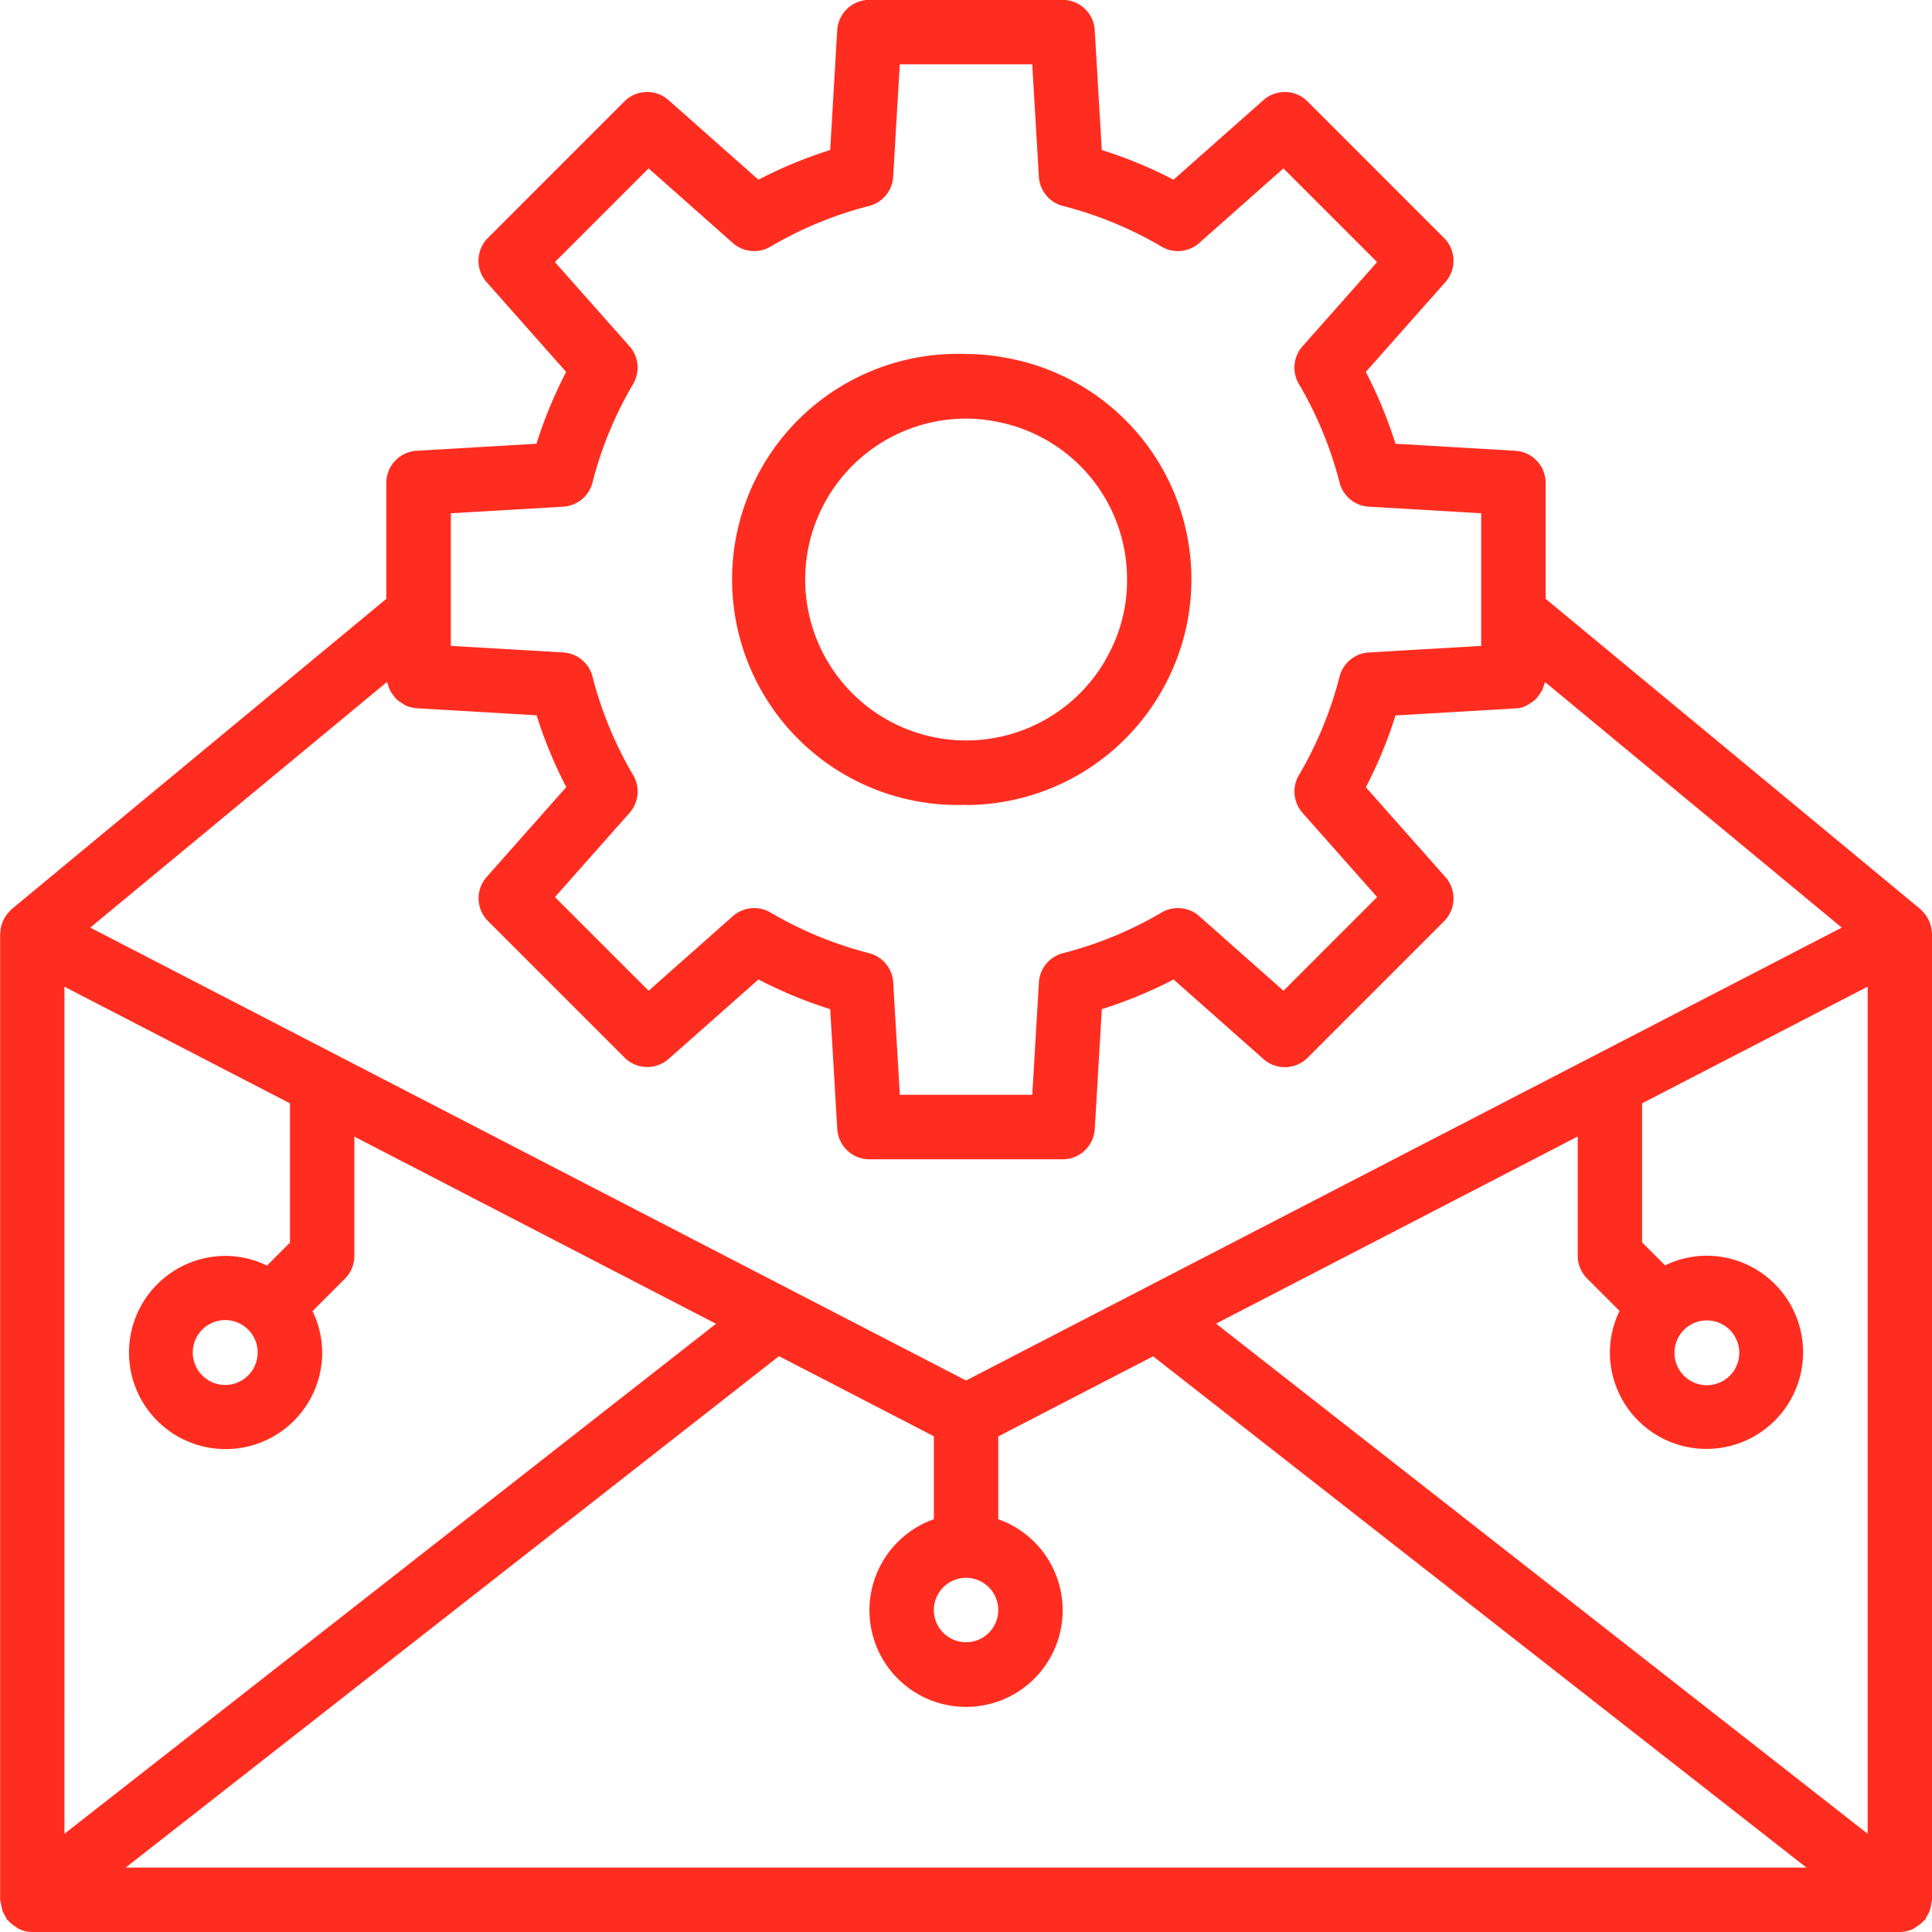
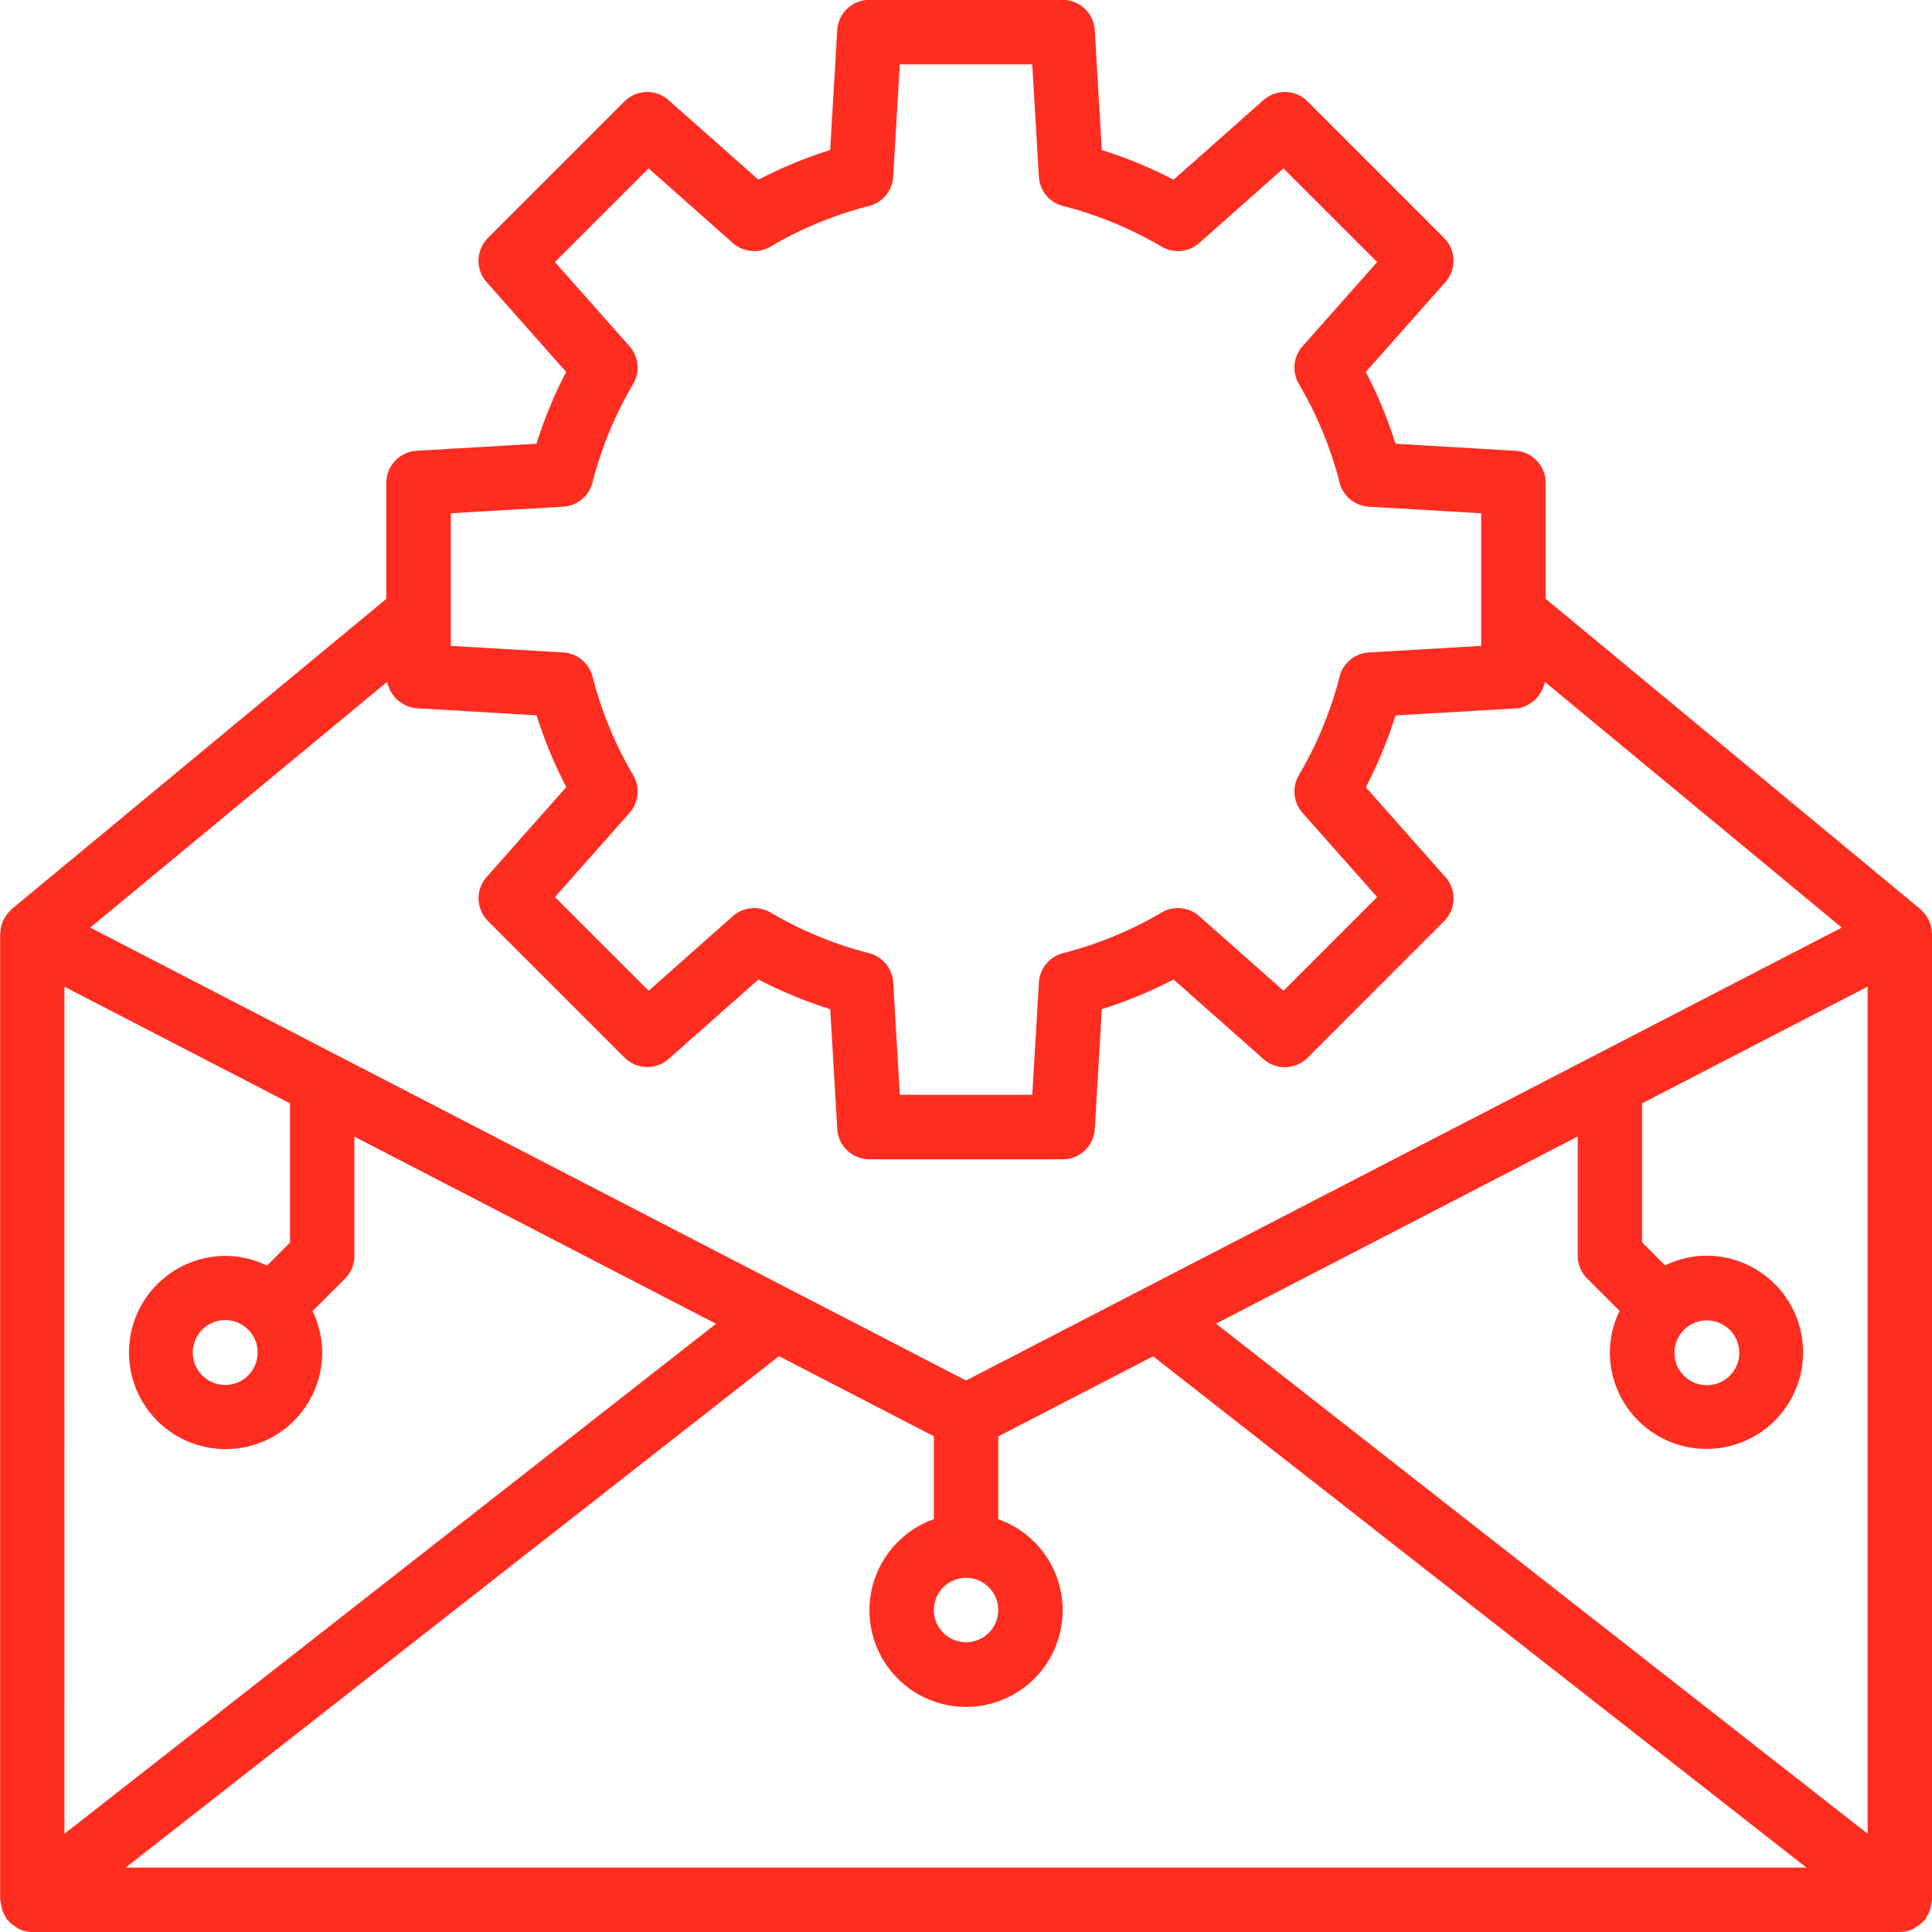
<svg xmlns="http://www.w3.org/2000/svg" width="49.679" height="49.679" viewBox="0 0 49.679 49.679">
  <g id="Group_463" data-name="Group 463" transform="translate(-1164.029 -3067.73)">
    <path id="Path_375" data-name="Path 375" d="M137.155,41.349a.873.873,0,0,0-.025-.092.785.785,0,0,0-.041-.1.827.827,0,0,0-.046-.083.769.769,0,0,0-.066-.089.836.836,0,0,0-.066-.07c-.012-.011-.021-.026-.035-.037L127.241,32.9v-2.98a.828.828,0,0,0-.78-.827l-3.081-.181a11.381,11.381,0,0,0-.763-1.846l2.047-2.311a.828.828,0,0,0-.035-1.134l-3.51-3.511a.827.827,0,0,0-1.134-.034l-2.312,2.047a11.412,11.412,0,0,0-1.845-.763l-.181-3.081a.827.827,0,0,0-.827-.78h-4.968a.827.827,0,0,0-.827.78l-.181,3.081a11.41,11.41,0,0,0-1.845.763l-2.312-2.047a.827.827,0,0,0-1.134.034l-3.51,3.511a.828.828,0,0,0-.035,1.134l2.047,2.311a11.383,11.383,0,0,0-.763,1.846l-3.081.181a.828.828,0,0,0-.78.827V32.9L87.8,40.877c-.013.011-.022.025-.035.037a.826.826,0,0,0-.065.069.8.8,0,0,0-.066.089.908.908,0,0,0-.046.083.785.785,0,0,0-.041.1.864.864,0,0,0-.025.092.847.847,0,0,0-.014.11c0,.019-.007.037-.007.056v24.84a174.87,174.87,0,0,1,.054.266.788.788,0,0,0,.078.155.7.7,0,0,0,.045.089c.009.012.024.016.034.027a.81.81,0,0,0,.2.164.791.791,0,0,0,.073.05.819.819,0,0,0,.34.077h48.023a.819.819,0,0,0,.34-.077c.027-.012.047-.034.073-.049a.82.82,0,0,0,.205-.164c.01-.011.024-.015.034-.027a.814.814,0,0,0,.045-.089.789.789,0,0,0,.078-.155.774.774,0,0,0,.033-.164.793.793,0,0,0,.02-.1V41.515c0-.019-.006-.037-.007-.055a.842.842,0,0,0-.014-.111ZM112.338,58.074a.828.828,0,1,1-.828.828A.829.829,0,0,1,112.338,58.074Zm-23.184-15.2,5.8,3v3.579l-.592.592a2.456,2.456,0,0,0-1.064-.249,2.484,2.484,0,1,0,2.484,2.484,2.456,2.456,0,0,0-.249-1.064l.834-.834a.828.828,0,0,0,.242-.586V46.729l9.3,4.812L89.154,64.655Zm4.968,9.4a.834.834,0,1,1-.252-.591s0,.007.006.009.007,0,.009.006A.824.824,0,0,1,94.122,52.278Zm13.406.1,3.982,2.06v2.133a2.484,2.484,0,1,0,1.656,0V54.438l3.982-2.06,16.8,13.147H90.728Zm11.238-.836,9.3-4.812v3.065a.828.828,0,0,0,.242.586l.834.834a2.456,2.456,0,0,0-.249,1.064,2.484,2.484,0,1,0,2.484-2.484,2.456,2.456,0,0,0-1.064.249l-.592-.592V45.873l5.8-3V64.654ZM130.8,51.7s0-.007.006-.009a.833.833,0,1,1-.016.016S130.8,51.7,130.8,51.7ZM99.09,30.7l2.888-.169a.828.828,0,0,0,.754-.622,9.748,9.748,0,0,1,1.046-2.534.829.829,0,0,0-.094-.969l-1.918-2.165,2.409-2.409,2.165,1.918a.828.828,0,0,0,.969.094,9.736,9.736,0,0,1,2.533-1.045.827.827,0,0,0,.622-.754l.17-2.889h3.406l.17,2.889a.827.827,0,0,0,.622.754,9.75,9.75,0,0,1,2.533,1.045.828.828,0,0,0,.969-.094l2.165-1.918,2.409,2.409-1.918,2.165a.829.829,0,0,0-.094.969,9.764,9.764,0,0,1,1.046,2.534.827.827,0,0,0,.754.622l2.888.169V34.11l-2.888.169a.828.828,0,0,0-.754.622,9.749,9.749,0,0,1-1.046,2.534.829.829,0,0,0,.094.969l1.918,2.165L120.5,42.978l-2.165-1.918a.831.831,0,0,0-.969-.094,9.736,9.736,0,0,1-2.533,1.045.827.827,0,0,0-.622.754l-.17,2.889h-3.406l-.17-2.889a.827.827,0,0,0-.622-.754,9.75,9.75,0,0,1-2.533-1.045.831.831,0,0,0-.969.094l-2.165,1.918-2.409-2.409,1.918-2.165a.829.829,0,0,0,.094-.969,9.764,9.764,0,0,1-1.046-2.534.827.827,0,0,0-.754-.622L99.09,34.11Zm-1.642,4.338a.754.754,0,0,0,.033.091.877.877,0,0,0,.041.112.808.808,0,0,0,.095.147.844.844,0,0,0,.07.087.827.827,0,0,0,.155.113.78.78,0,0,0,.082.052.819.819,0,0,0,.29.074l3.081.181a11.382,11.382,0,0,0,.763,1.846l-2.047,2.311a.828.828,0,0,0,.035,1.134l3.51,3.511a.828.828,0,0,0,1.134.034L107,42.688a11.412,11.412,0,0,0,1.845.763l.181,3.081a.829.829,0,0,0,.827.78h4.968a.827.827,0,0,0,.827-.78l.181-3.081a11.41,11.41,0,0,0,1.845-.763l2.312,2.047a.827.827,0,0,0,1.134-.034l3.51-3.511a.828.828,0,0,0,.035-1.134l-2.047-2.311a11.382,11.382,0,0,0,.763-1.846l3.081-.181a.633.633,0,0,0,.371-.126.839.839,0,0,0,.155-.113,1.338,1.338,0,0,0,.165-.235.778.778,0,0,0,.041-.112.8.8,0,0,0,.033-.091l7.629,6.313L112.338,53,89.818,41.354Z" transform="translate(1076.532 3050.228)" fill="#ff2d20" />
-     <path id="Path_376" data-name="Path 376" d="M294.546,125.342a5.8,5.8,0,0,0,5.013-2.9,5.784,5.784,0,0,0-4.032-8.608,5.338,5.338,0,0,0-.981-.089,5.8,5.8,0,1,0,0,11.592Zm0-9.936a3.751,3.751,0,0,1,.693.063,4.114,4.114,0,0,1,3.447,4.077,4,4,0,0,1-.556,2.063l0,.008a4.138,4.138,0,1,1-3.579-6.211Z" transform="translate(894.323 2963.088)" fill="#ff2d20" />
  </g>
</svg>